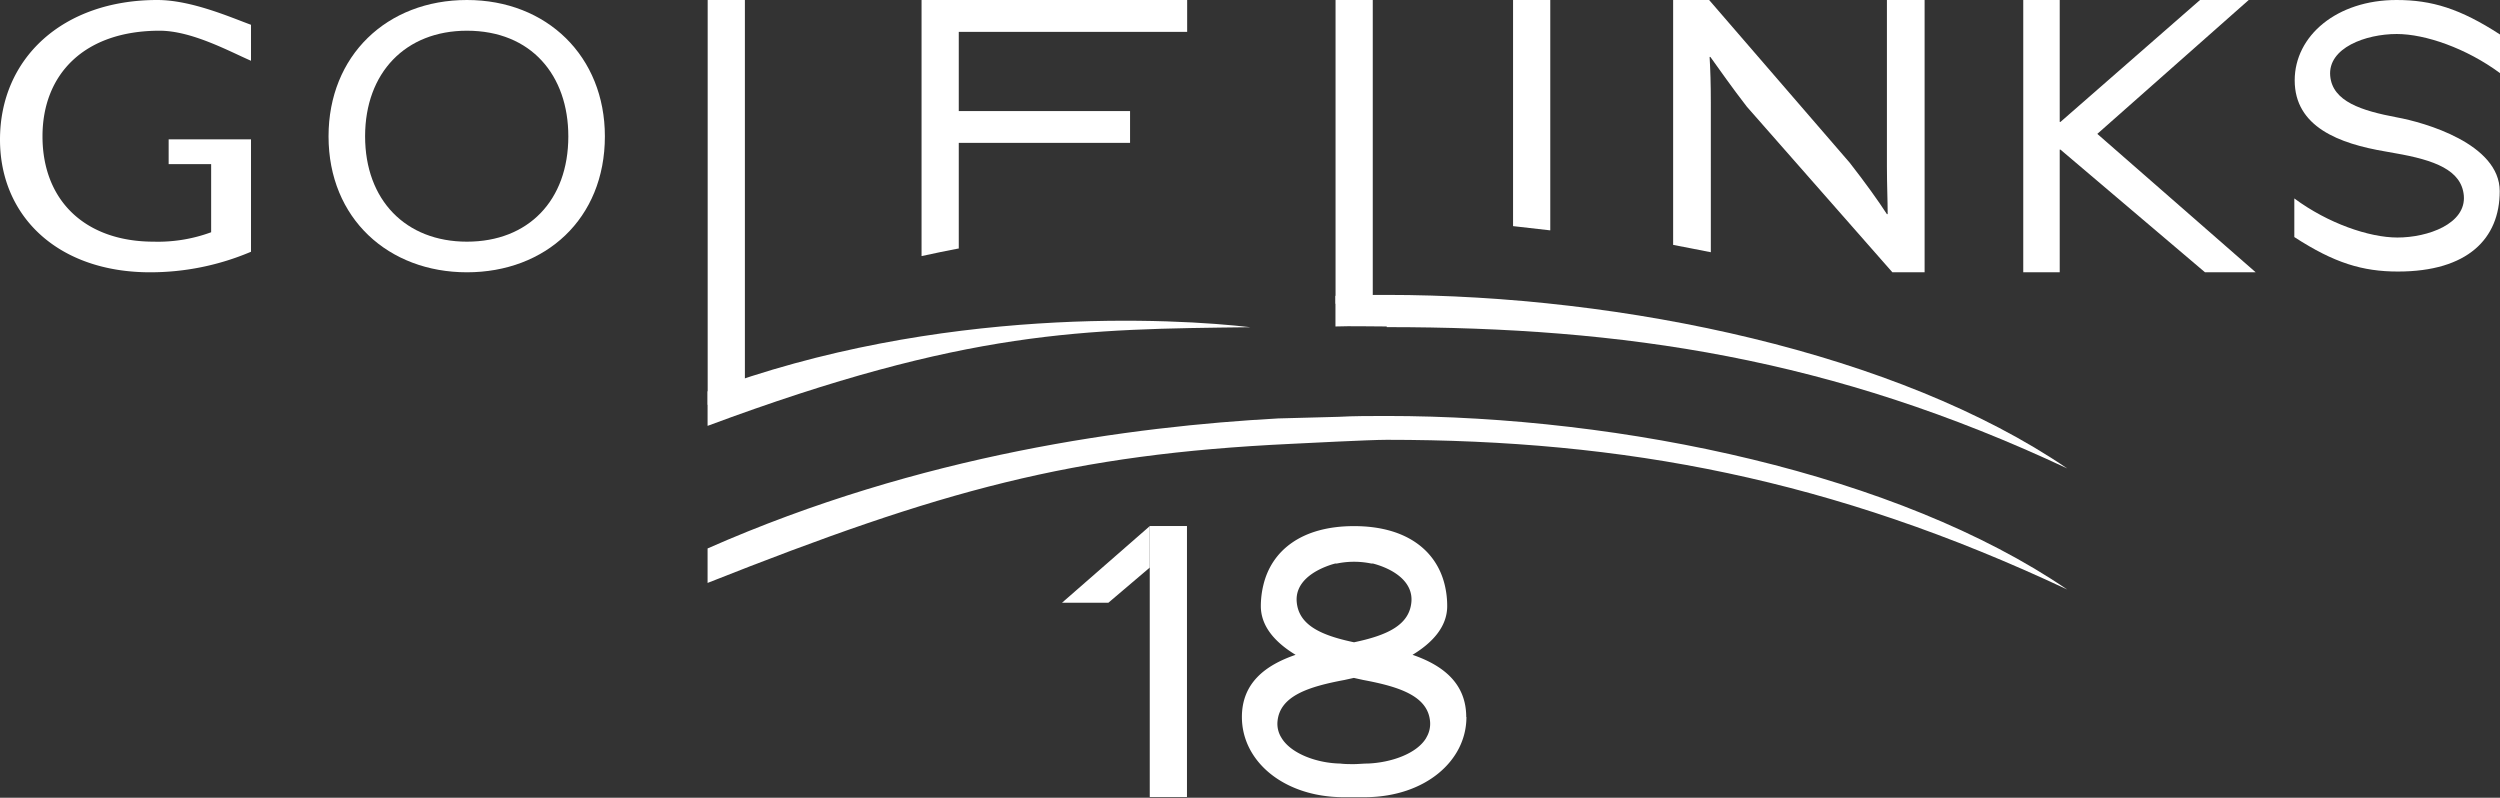
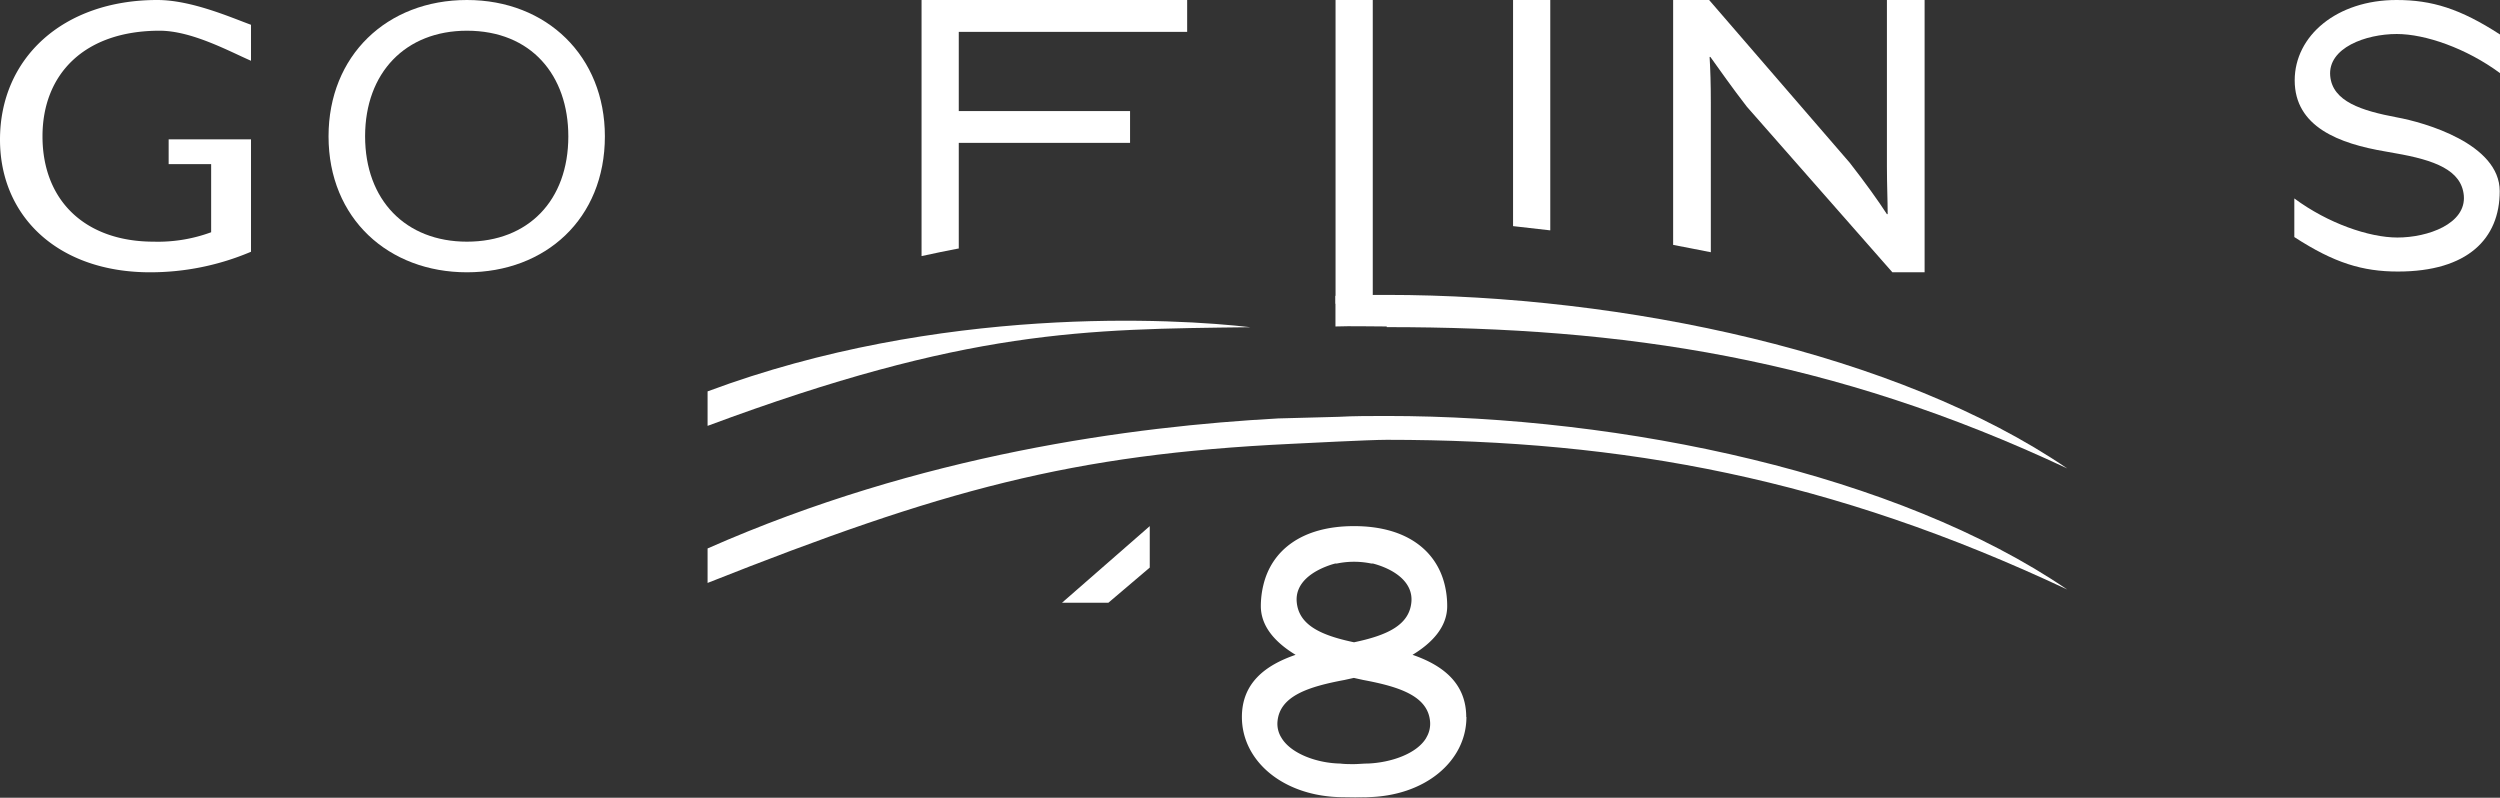
<svg xmlns="http://www.w3.org/2000/svg" viewBox="0 0 265.34 84.67">
  <rect x="0" y="0" width="265.34" height="84.67" fill="#333333" stroke="none" />
  <defs>
    <style>.cls-1{fill:#fff;}</style>
  </defs>
  <g id="Layer_2" data-name="Layer 2">
    <g id="Layer_1-2" data-name="Layer 1">
      <path class="cls-1" d="M26.64,26.72A27.31,27.31,0,0,1,15.93,28.9C6.19,28.9,0,23,0,14.82,0,6.17,6.67,0,16.7,0c3.65,0,7.92,1.9,9.94,2.63V6.45c-2.3-1-6.29-3.19-9.7-3.19-8,0-12.43,4.62-12.43,11.21,0,6.85,4.56,11.18,11.81,11.18a16.32,16.32,0,0,0,6.09-1V16h4.23Z" />
      <rect class="cls-1" x="17.9" y="14.79" width="8.74" height="2.63" />
      <path class="cls-1" d="M34.87,14.47C34.87,5.91,41.06,0,49.56,0S64.2,6,64.2,14.47c0,8.78-6.33,14.43-14.64,14.43S34.87,23.21,34.87,14.47m25.45,0C60.32,8,56.39,3.26,49.56,3.26c-6.51,0-10.81,4.45-10.81,11.21s4.3,11.18,10.81,11.18,10.76-4.37,10.76-11.18" />
-       <polygon class="cls-1" points="75.11 42.97 75.11 0 79.06 0 79.06 41.46 75.11 42.97" />
      <path class="cls-1" d="M132.73,34.73h0c-8-.93-33-2.38-57.63,6.81V45.2c27.58-10.26,40-10.26,57.63-10.47" />
      <path class="cls-1" d="M101.76,26.36V15.16h18.18V11.79H101.76V3.38H126V0H97.81V27.18c1.35-.29,2.52-.54,4-.82" />
      <path class="cls-1" d="M200.85,28.9,185.4,11.32c-1.65-2.13-2.84-3.86-3.87-5.28h-.08c.08,1.38.13,2.75.13,4.88V26.77l-4-.78V0h3.82l14.92,17.27c1.73,2.22,3,4,3.95,5.46h.08c0-1.55-.08-3-.08-5.06V0h4V28.9Z" />
-       <polygon class="cls-1" points="214.74 0 218.61 0 218.61 12.94 218.69 12.94 233.5 0 238.67 0 222.6 14.21 239.41 28.9 234.03 28.9 218.69 15.88 218.61 15.88 218.61 28.9 214.74 28.9 214.74 0" />
      <path class="cls-1" d="M164.54,24.43V0h-3.95V24l3.95.45" />
      <path class="cls-1" d="M254.4,3.61c3,0,7.37,1.51,10.94,4.15V3.66C261.1.91,258.1,0,254.35,0c-6.32,0-10.8,3.79-10.8,8.53,0,4.94,4.72,6.72,9.65,7.55l1,.18c4.21.73,7.05,1.79,7.3,4.49.26,3-3.8,4.46-7.05,4.46-3,0-7.38-1.51-10.94-4.15v4.1c4.23,2.75,7.24,3.66,11,3.66,7.4,0,10.8-3.49,10.8-8.53s-8-7.3-10.9-7.83c-3.78-.71-6.84-1.69-7.09-4.39-.27-3,3.79-4.46,7.05-4.46" />
-       <rect class="cls-1" x="122.03" y="55.83" width="3.95" height="28.76" />
      <polygon class="cls-1" points="122.03 55.84 112.72 63.97 117.64 63.97 122.03 60.24 122.03 55.84" />
      <path class="cls-1" d="M147.18,34.72c25.18,0,47.23,3.26,72.23,15-18-12.27-47.08-18.42-72.23-18.42-1.87,0-3.77,0-5.44.1v3.25c1.67-.06,3.57,0,5.44,0" />
      <polygon class="cls-1" points="145.7 28.52 145.7 28.52 145.7 0 141.75 0 141.75 32.24 145.7 32.02 145.7 28.52" />
      <path class="cls-1" d="M147.18,44.15c-1.75,0-3.51,0-5.11.09h0l-6.4.17c-15.47.85-37.86,3.78-60.57,13.8v3.66C100,52,113.75,48.22,137,47.11c1.5-.07,8.31-.43,10.18-.43,25.18,0,47.23,4.13,72.23,15.89-18-12.27-47.08-18.42-72.23-18.42" />
-       <path class="cls-1" d="M155.62,76.1c0-3.57-2.47-5.49-5.7-6.6,2.05-1.24,3.68-2.94,3.68-5.17a9.55,9.55,0,0,0-.26-2.24c-.86-3.6-4-6.25-9.63-6.25s-8.76,2.65-9.62,6.25a9.54,9.54,0,0,0-.27,2.24c0,2.23,1.64,3.93,3.69,5.17-3.23,1.11-5.7,3-5.7,6.6,0,4.68,4.39,8.42,10.58,8.51h0s1,0,1.3,0,1.32,0,1.32,0h0c6.22-.07,10.63-3.82,10.63-8.51M141.39,59.9l.32-.09.18,0a9,9,0,0,1,3.65,0l.18,0,.32.09c2.17.66,3.94,2,3.76,4-.22,2.44-2.55,3.53-6.09,4.27-3.53-.74-5.86-1.83-6.08-4.27-.18-2,1.59-3.31,3.76-4m10,18.39c-1,1.72-3.79,2.66-6.24,2.75-.47,0-1,.06-1.46.06s-1,0-1.45-.06C139.81,81,137,80,136,78.29a2.76,2.76,0,0,1-.41-1.73c.25-2.71,3.31-3.68,7.1-4.39l1-.22,1,.22c3.79.71,6.85,1.68,7.09,4.39a2.82,2.82,0,0,1-.4,1.73" />
+       <path class="cls-1" d="M155.62,76.1c0-3.57-2.47-5.49-5.7-6.6,2.05-1.24,3.68-2.94,3.68-5.17a9.55,9.55,0,0,0-.26-2.24c-.86-3.6-4-6.25-9.63-6.25s-8.76,2.65-9.62,6.25a9.54,9.54,0,0,0-.27,2.24c0,2.23,1.64,3.93,3.69,5.17-3.23,1.11-5.7,3-5.7,6.6,0,4.68,4.39,8.42,10.58,8.51s1,0,1.3,0,1.32,0,1.32,0h0c6.22-.07,10.63-3.82,10.63-8.51M141.39,59.9l.32-.09.18,0a9,9,0,0,1,3.65,0l.18,0,.32.09c2.17.66,3.94,2,3.76,4-.22,2.44-2.55,3.53-6.09,4.27-3.53-.74-5.86-1.83-6.08-4.27-.18-2,1.59-3.31,3.76-4m10,18.39c-1,1.72-3.79,2.66-6.24,2.75-.47,0-1,.06-1.46.06s-1,0-1.45-.06C139.81,81,137,80,136,78.29a2.76,2.76,0,0,1-.41-1.73c.25-2.71,3.31-3.68,7.1-4.39l1-.22,1,.22c3.79.71,6.85,1.68,7.09,4.39a2.82,2.82,0,0,1-.4,1.73" />
    </g>
  </g>
</svg>